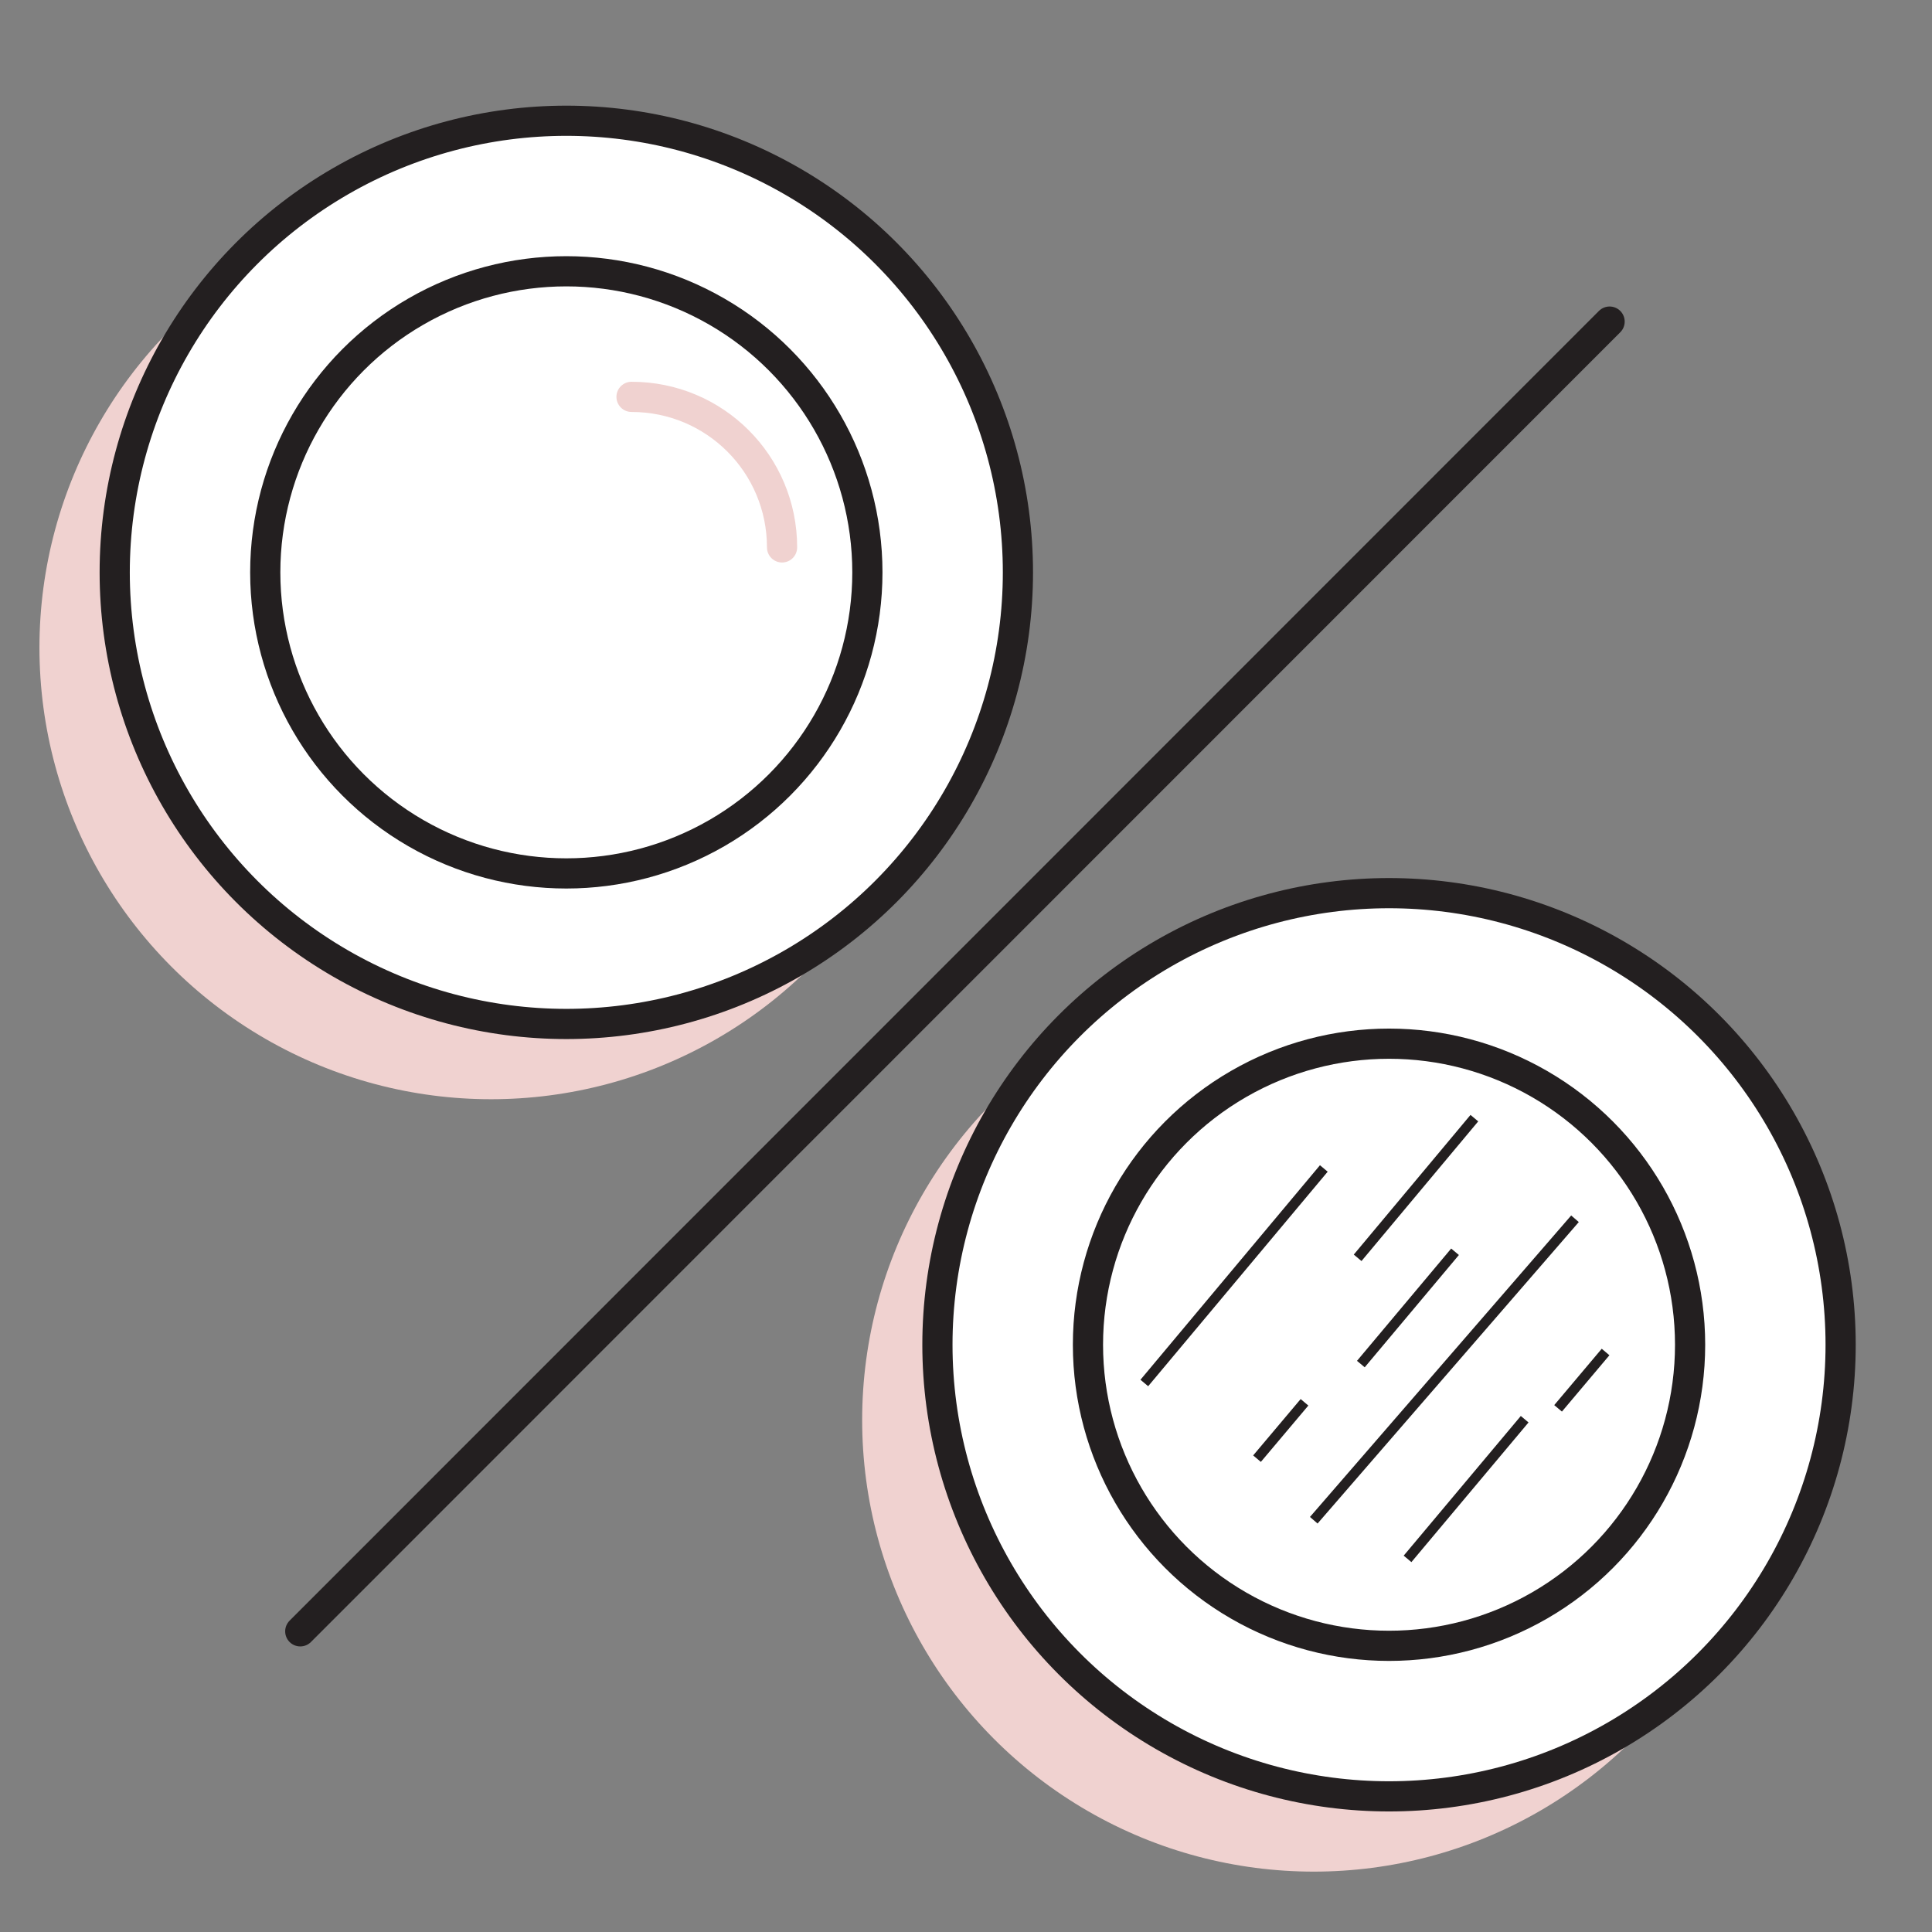
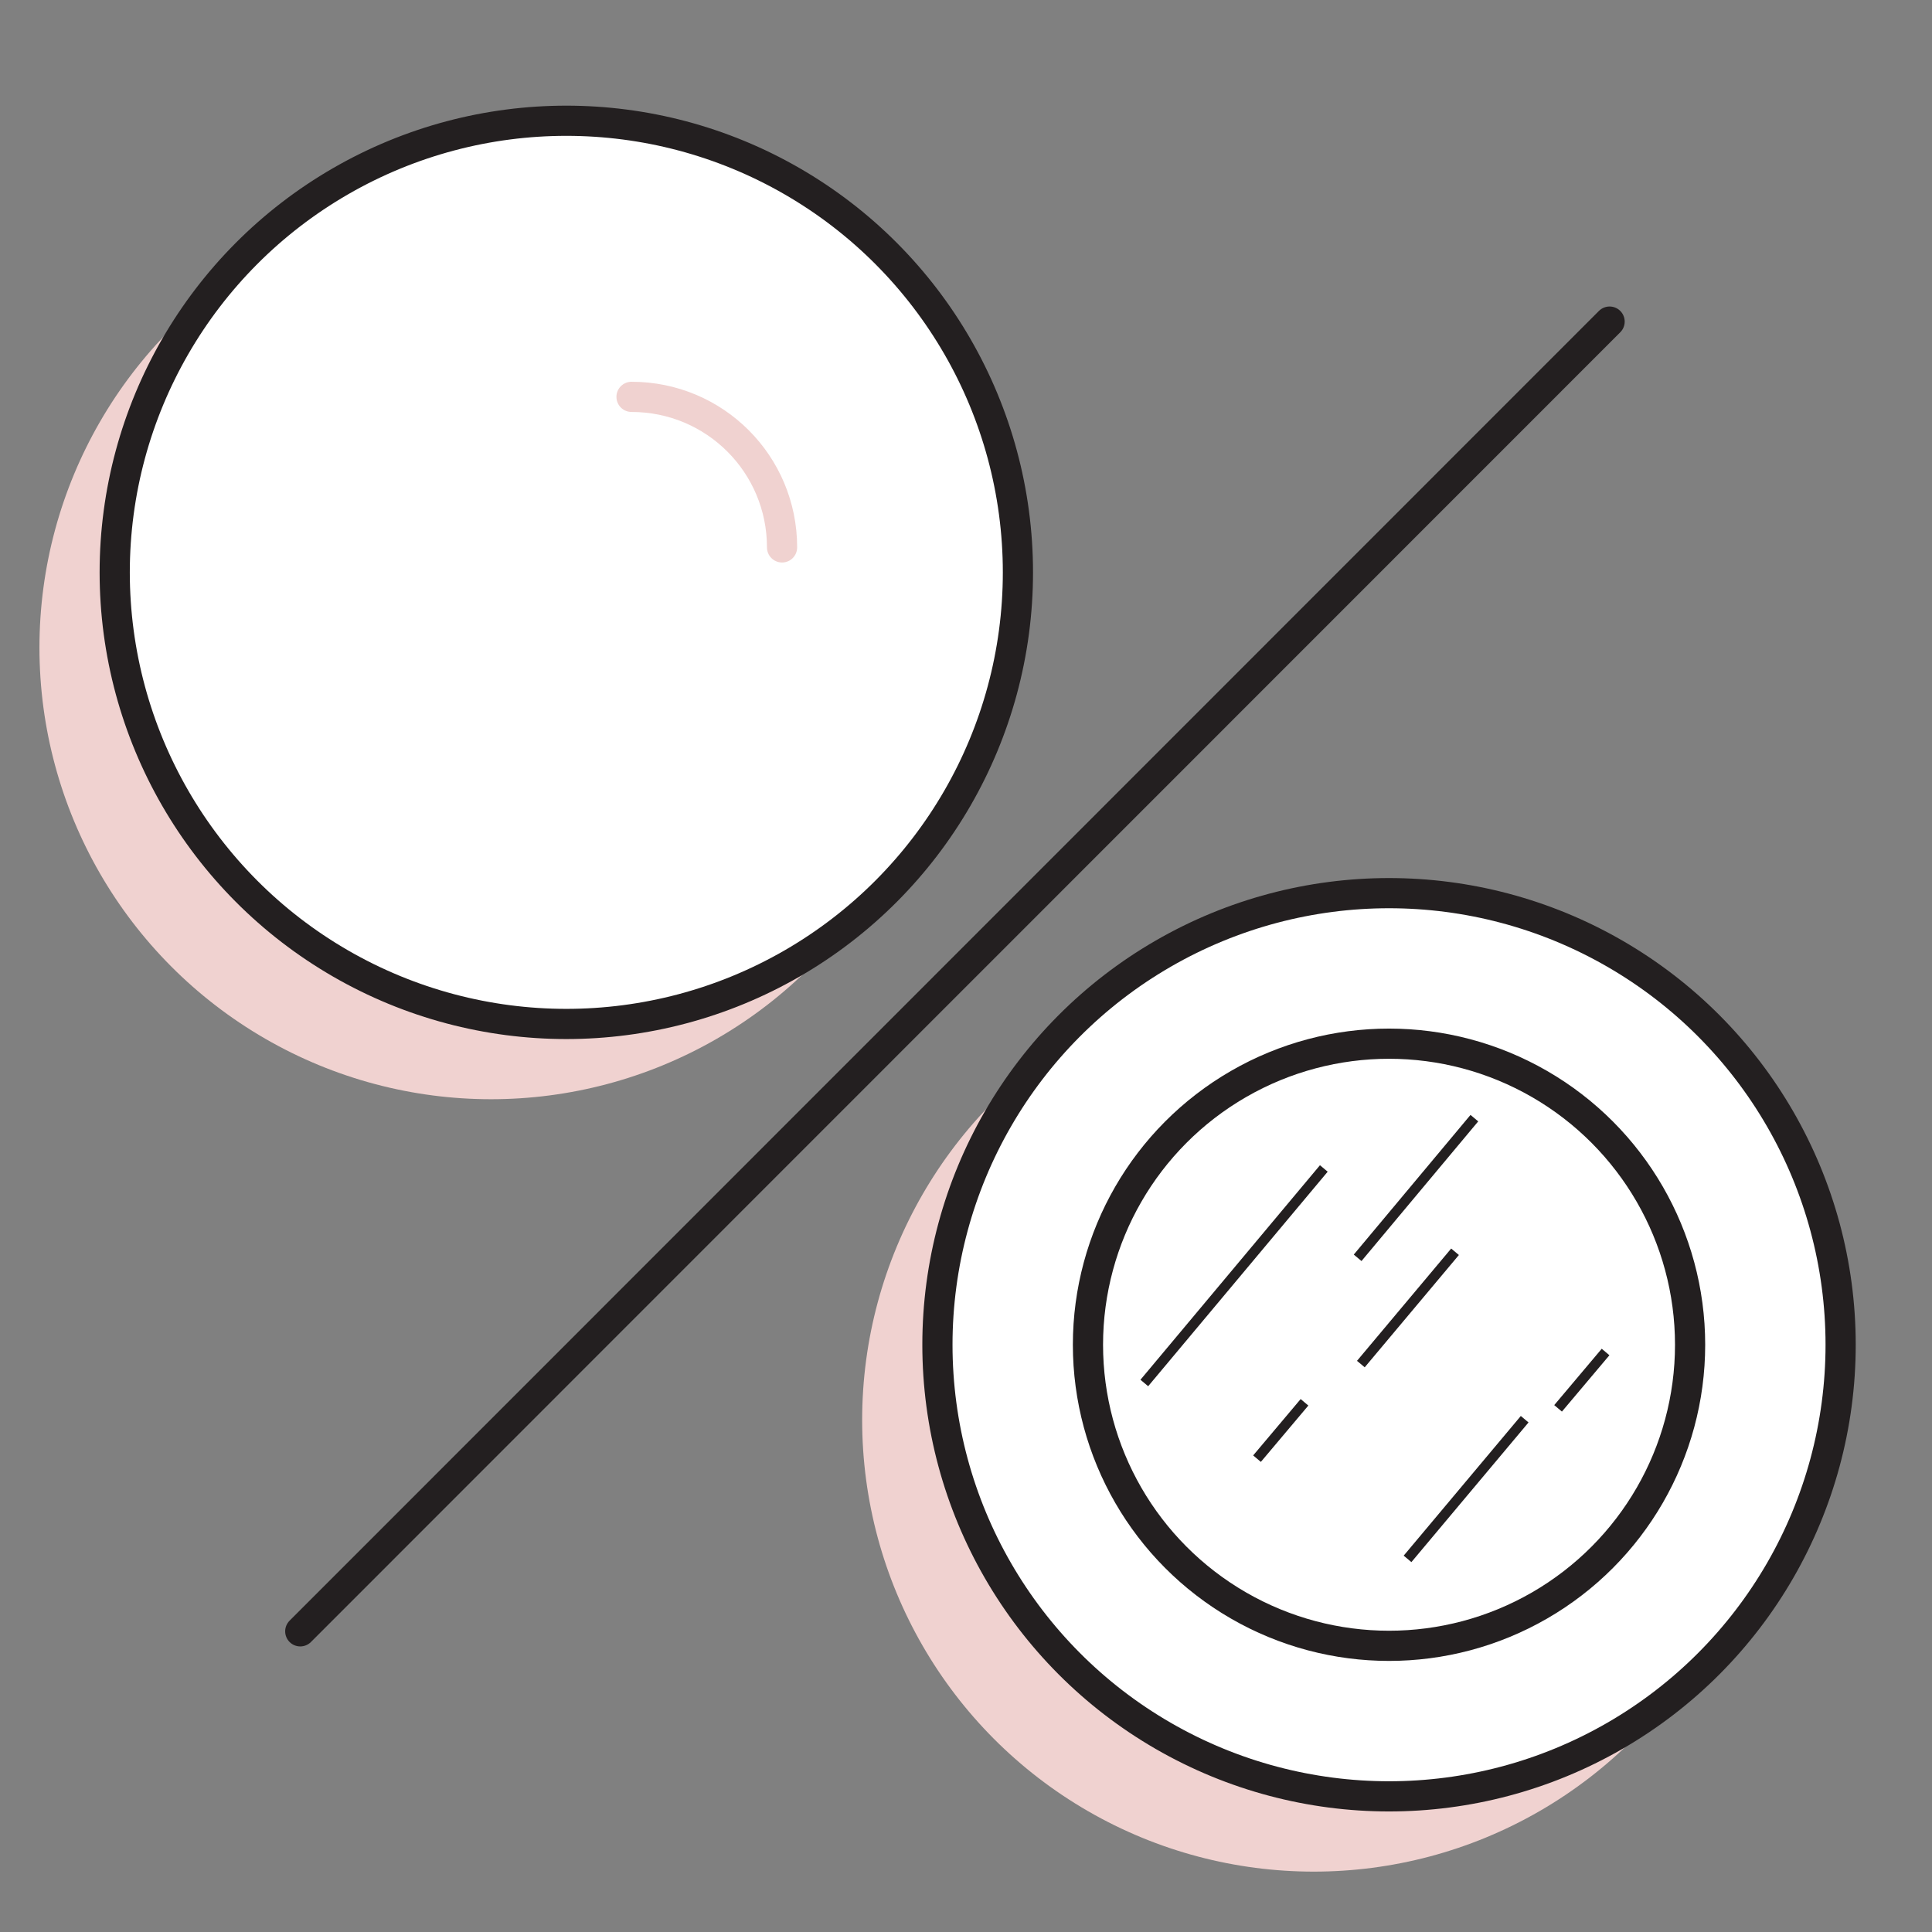
<svg xmlns="http://www.w3.org/2000/svg" viewBox="0 0 48 48" id="Icons">
  <rect x="0" y="0" width="48" height="48" fill="#808080" stroke="none" />
  <defs>
    <style>
      .cls-1, .cls-2, .cls-3 {
        stroke: #231f20;
      }

      .cls-1, .cls-2, .cls-4 {
        stroke-linecap: round;
        stroke-linejoin: round;
        stroke-width: .75px;
      }

      .cls-1, .cls-3, .cls-4 {
        fill: none;
      }

      .cls-2 {
        fill: #fff;
      }

      .cls-3 {
        stroke-miterlimit: 10;
        stroke-width: .25px;
      }

      .cls-4 {
        stroke: #f0d2d0;
      }

      .cls-5 {
        fill: #f0d2d0;
      }
    </style>
  </defs>
  <circle r="11.22" cy="35.28" cx="32.64" class="cls-5" />
  <circle r="11.22" cy="33.41" cx="34.51" class="cls-2" />
  <circle r="11.22" cy="16.09" cx="12.2" class="cls-5" />
  <circle r="11.22" cy="14.22" cx="14.07" class="cls-2" />
  <line y2="34.36" x2="28.43" y1="29.03" x1="32.89" class="cls-3" />
-   <line y2="37.77" x2="32.64" y1="30.28" x1="39.13" class="cls-3" />
  <line y2="31.25" x2="33.73" y1="27.78" x1="36.63" class="cls-3" />
  <line y2="38.73" x2="34.97" y1="35.26" x1="37.88" class="cls-3" />
  <line y2="33.89" x2="33.81" y1="31.1" x1="36.15" class="cls-3" />
  <line y2="34.99" x2="38.71" y1="33.59" x1="39.89" class="cls-3" />
  <line y2="36.24" x2="31.23" y1="34.84" x1="32.41" class="cls-3" />
-   <circle r="7.48" cy="14.22" cx="14.07" class="cls-1" />
  <path d="M15.69,9.86c2.07,0,3.74,1.67,3.74,3.74" class="cls-4" />
  <circle r="7.48" cy="33.41" cx="34.51" class="cls-1" />
  <line y2="40.53" x2="7.46" y1="7.99" x1="39.99" class="cls-1" />
</svg>